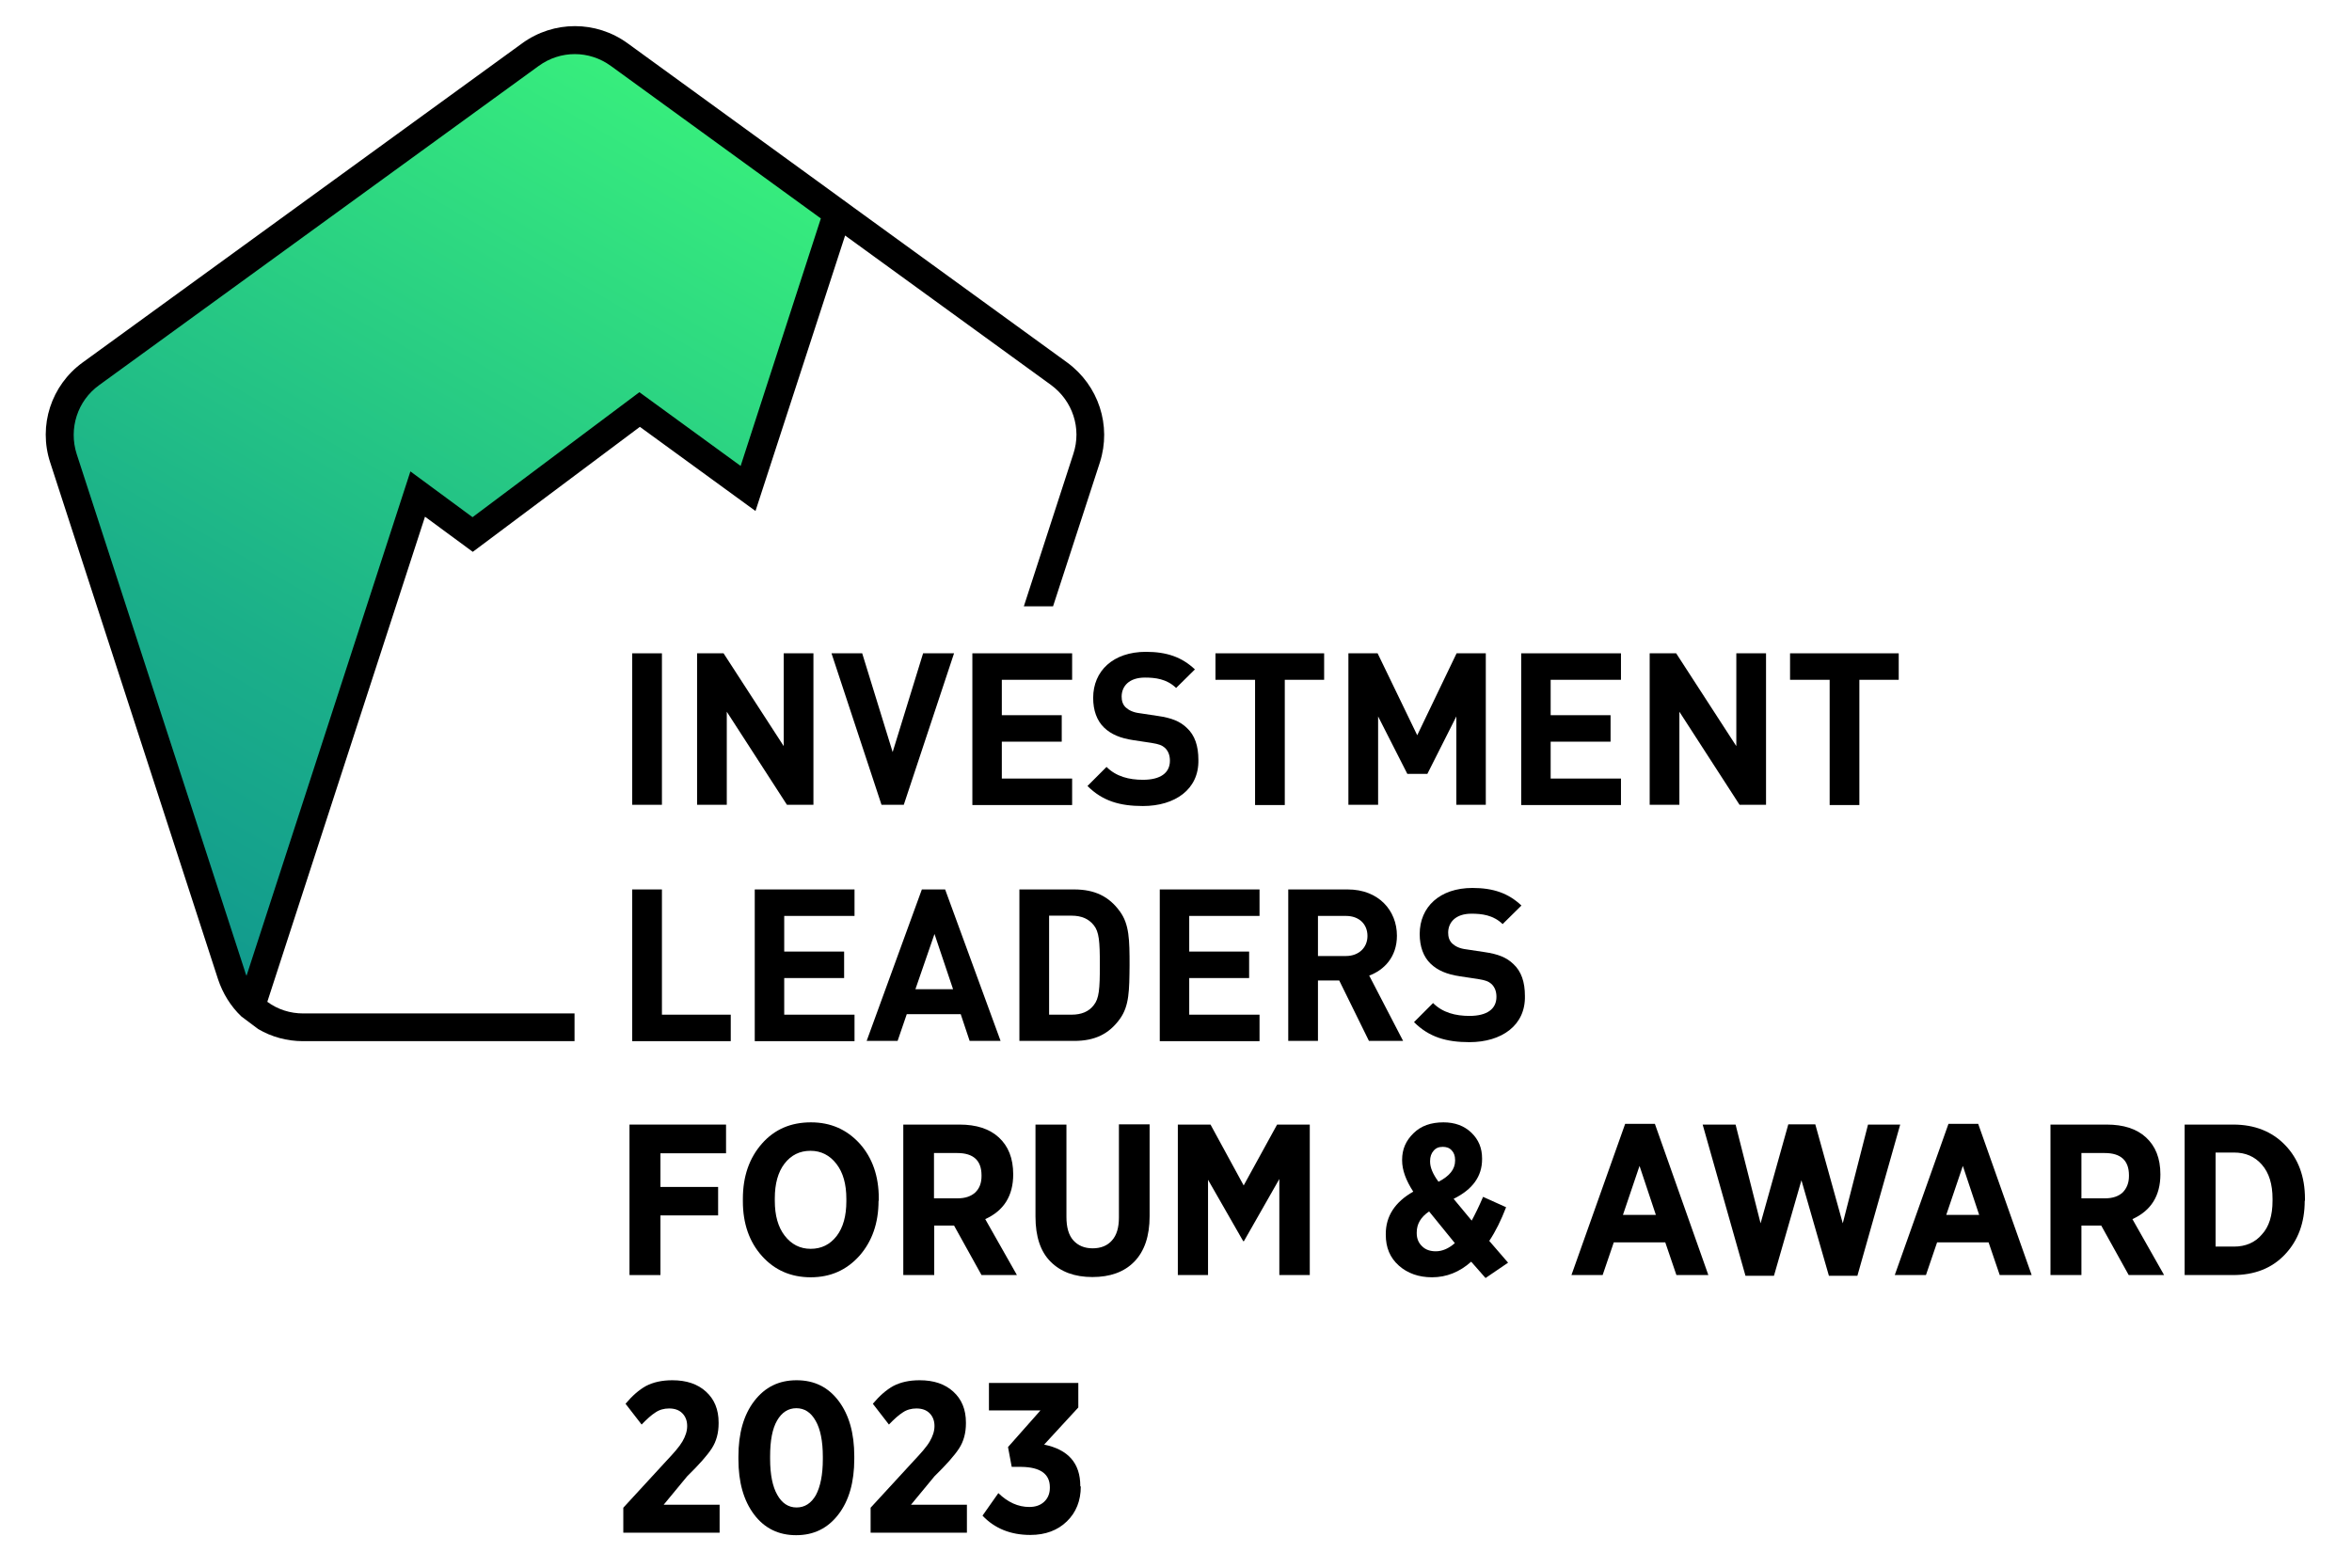
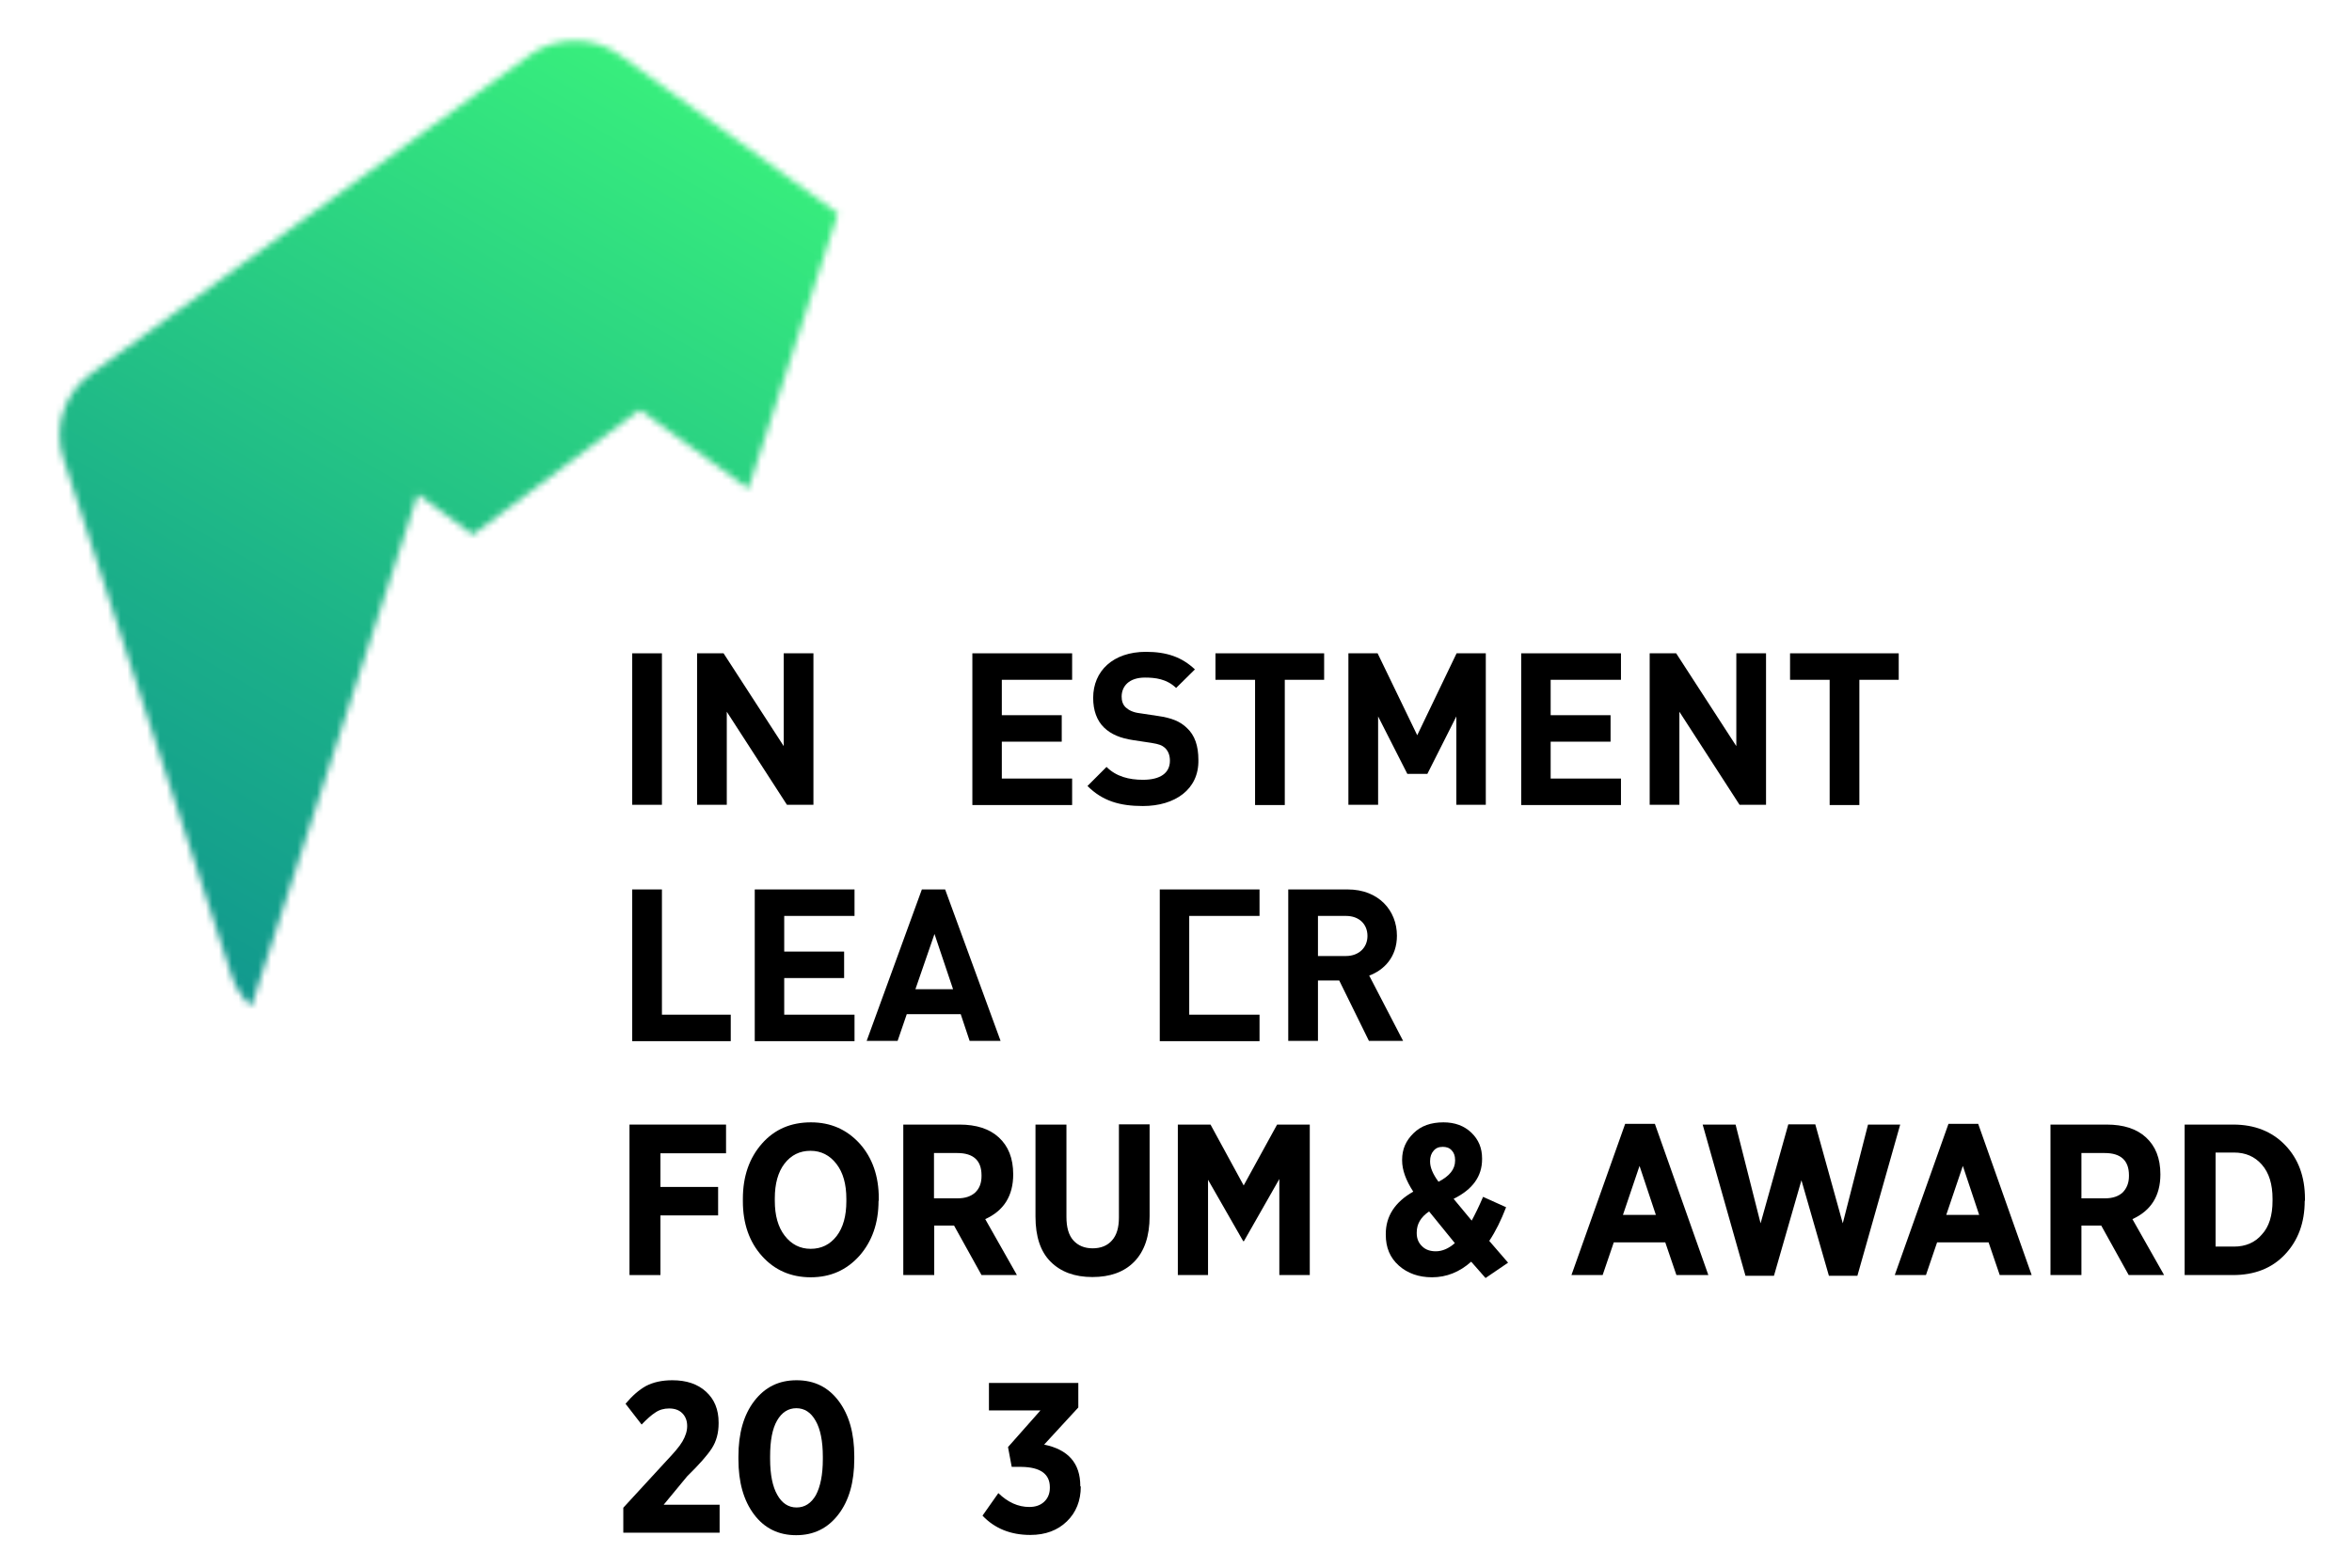
<svg xmlns="http://www.w3.org/2000/svg" width="360" height="240" viewBox="0 0 360 240" fill="none">
  <mask id="mask0_369_19633" style="mask-type:luminance" maskUnits="userSpaceOnUse" x="9" y="6" width="120" height="149">
    <path d="M81.194 8.358L13.898 57.238C9.844 60.193 8.139 65.384 9.692 70.159L35.421 149.276C36.027 151.133 37.088 152.762 38.452 154.088L63.953 75.653L72.365 81.867L97.942 62.732L114.538 74.819L128.255 32.684L94.873 8.433C92.826 6.956 90.477 6.236 88.09 6.236C85.703 6.236 83.24 6.88 81.194 8.358Z" fill="white" />
  </mask>
  <g mask="url(#mask0_369_19633)">
    <path d="M-55.86 117.106L38.187 -45.827L192.254 43.142L98.207 206.038L-55.86 117.106Z" fill="url(#paint0_linear_369_19633)" />
  </g>
-   <path d="M163.343 55.495L130.718 31.812L127.081 29.16L96.047 6.615C91.235 3.128 84.756 3.128 79.944 6.615L12.648 55.495C7.836 58.981 5.828 65.157 7.684 70.803L33.375 149.92C34.095 152.08 35.307 154.051 36.937 155.604L39.513 157.537C41.559 158.749 43.947 159.393 46.372 159.393H87.939V155.149H46.41C44.401 155.149 42.507 154.543 40.915 153.368L65.052 79.101L72.365 84.482L97.942 65.346L115.637 78.23L129.354 36.056L160.88 58.943C164.176 61.368 165.578 65.574 164.29 69.477L156.712 92.818H161.183L168.345 70.803C170.163 65.157 168.155 59.019 163.343 55.495ZM113.364 71.333L97.866 60.042L72.327 79.177L62.817 72.167L37.732 149.39C37.619 149.162 37.543 148.897 37.467 148.632L11.739 69.514C10.488 65.612 11.852 61.368 15.149 58.981L82.444 10.101C84.112 8.888 86.044 8.282 87.977 8.282C89.909 8.282 91.842 8.888 93.509 10.101L125.641 33.442L113.364 71.333Z" fill="black" />
  <path d="M96.768 123.207V100.017H101.315V123.207H96.768Z" fill="black" />
  <path d="M120.45 123.207L111.243 108.96V123.207H106.696V100.017H110.75L119.958 114.226V100.017H124.505V123.207H120.45Z" fill="black" />
-   <path d="M138.335 123.207H134.925L127.271 100.017H131.969L136.63 115.136L141.29 100.017H146.027L138.335 123.207Z" fill="black" />
  <path d="M148.831 123.207V100.017H164.101V104.072H153.34V109.49H162.51V113.544H153.34V119.19H164.101V123.245H148.831V123.207Z" fill="black" />
  <path d="M174.938 123.396C171.414 123.396 168.762 122.638 166.451 120.327L169.368 117.409C170.846 118.887 172.816 119.38 174.938 119.38C177.629 119.38 179.069 118.319 179.069 116.462C179.069 115.666 178.841 115.022 178.349 114.53C177.894 114.113 177.439 113.923 176.265 113.734L173.499 113.317C171.452 113.014 170.05 112.408 168.989 111.385C167.891 110.324 167.322 108.77 167.322 106.838C167.322 102.707 170.391 99.79 175.393 99.79C178.576 99.79 180.887 100.586 182.896 102.48L180.016 105.322C178.576 103.92 176.795 103.731 175.242 103.731C172.816 103.731 171.68 105.057 171.68 106.648C171.68 107.254 171.831 107.861 172.324 108.315C172.779 108.732 173.461 109.073 174.446 109.187L177.212 109.604C179.334 109.907 180.622 110.437 181.645 111.422C182.896 112.559 183.426 114.226 183.426 116.311C183.54 120.857 179.826 123.396 174.938 123.396Z" fill="black" />
  <path d="M196.65 104.072V123.245H192.103V104.072H186.04V100.017H202.674V104.072H196.65Z" fill="black" />
  <path d="M222.909 123.207V109.679L218.476 118.47H215.406L210.935 109.679V123.207H206.388V100.017H210.859L216.922 112.559L222.947 100.017H227.418V123.207H222.909Z" fill="black" />
  <path d="M232.836 123.207V100.017H248.107V104.072H237.346V109.49H246.515V113.544H237.346V119.19H248.107V123.245H232.836V123.207Z" fill="black" />
  <path d="M266.257 123.207L257.049 108.96V123.207H252.502V100.017H256.556L265.764 114.226V100.017H270.311V123.207H266.257Z" fill="black" />
  <path d="M284.596 104.072V123.245H280.049V104.072H273.987V100.017H290.621V104.072H284.596Z" fill="black" />
  <path d="M96.768 159.355V136.166H101.315V155.339H111.849V159.393H96.768V159.355Z" fill="black" />
  <path d="M115.524 159.355V136.166H130.794V140.22H120.033V145.676H129.203V149.731H120.033V155.339H130.794V159.393H115.524V159.355Z" fill="black" />
  <path d="M148.414 159.355L147.05 155.263H138.79L137.388 159.355H132.651L141.101 136.166H144.663L153.151 159.355H148.414ZM143.034 142.986L140.116 151.436H145.876L143.034 142.986Z" fill="black" />
-   <path d="M171.414 155.983C169.747 158.294 167.587 159.355 164.404 159.355H156.03V136.166H164.404C167.549 136.166 169.747 137.227 171.414 139.538C172.854 141.508 172.892 143.896 172.892 147.76C172.854 151.625 172.854 153.975 171.414 155.983ZM167.398 141.622C166.64 140.675 165.541 140.182 164.025 140.182H160.577V155.339H164.025C165.541 155.339 166.678 154.846 167.398 153.899C168.231 152.876 168.345 151.436 168.345 147.76C168.345 144.085 168.231 142.645 167.398 141.622Z" fill="black" />
-   <path d="M177.515 159.355V136.166H192.785V140.22H182.024V145.676H191.193V149.731H182.024V155.339H192.785V159.393H177.515V159.355Z" fill="black" />
+   <path d="M177.515 159.355V136.166H192.785V140.22H182.024V145.676H191.193H182.024V155.339H192.785V159.393H177.515V159.355Z" fill="black" />
  <path d="M209.533 159.355L204.986 150.11H201.728V159.355H197.181V136.166H206.275C211.011 136.166 213.815 139.386 213.815 143.251C213.815 146.51 211.845 148.518 209.571 149.352L214.762 159.355H209.533ZM206.009 140.22H201.728V146.358H206.009C207.98 146.358 209.306 145.07 209.306 143.289C209.306 141.47 208.018 140.22 206.009 140.22Z" fill="black" />
-   <path d="M224.917 159.545C221.393 159.545 218.741 158.787 216.429 156.476L219.347 153.558C220.825 155.036 222.795 155.528 224.917 155.528C227.607 155.528 229.047 154.467 229.047 152.611C229.047 151.815 228.82 151.171 228.327 150.678C227.872 150.261 227.418 150.072 226.243 149.882L223.477 149.466C221.431 149.162 220.029 148.556 218.968 147.533C217.869 146.472 217.301 144.919 217.301 142.986C217.301 138.856 220.37 135.938 225.372 135.938C228.555 135.938 230.866 136.734 232.874 138.629L229.994 141.471C228.555 140.069 226.774 139.879 225.22 139.879C222.795 139.879 221.658 141.205 221.658 142.797C221.658 143.403 221.81 144.009 222.302 144.464C222.757 144.881 223.439 145.222 224.424 145.335L227.19 145.752C229.312 146.055 230.601 146.586 231.624 147.571C232.874 148.708 233.405 150.375 233.405 152.459C233.518 157.006 229.805 159.545 224.917 159.545Z" fill="black" />
  <path d="M111.128 176.558H101.087V181.711H109.916V186.069H101.087V195.201H96.351V172.163H111.128V176.558Z" fill="black" />
  <path d="M134.47 183.833C134.47 187.243 133.484 190.047 131.552 192.245C129.582 194.443 127.119 195.542 124.087 195.542C121.056 195.542 118.555 194.443 116.623 192.283C114.69 190.123 113.705 187.319 113.705 183.909V183.53C113.705 180.082 114.69 177.278 116.623 175.08C118.555 172.883 121.056 171.822 124.125 171.822C127.157 171.822 129.62 172.92 131.59 175.08C133.522 177.24 134.508 180.044 134.508 183.454V183.833H134.47ZM129.544 183.909V183.53C129.544 181.295 129.051 179.514 128.028 178.187C127.005 176.861 125.679 176.179 124.049 176.179C122.42 176.179 121.094 176.823 120.071 178.15C119.086 179.438 118.593 181.219 118.593 183.454V183.833C118.593 186.069 119.086 187.85 120.109 189.176C121.132 190.502 122.458 191.184 124.087 191.184C125.717 191.184 127.043 190.54 128.066 189.214C129.051 187.926 129.544 186.145 129.544 183.909Z" fill="black" />
  <path d="M155.651 195.201H150.233L146.027 187.622H142.995V195.201H138.259V172.163H146.86C149.437 172.163 151.445 172.807 152.885 174.133C154.325 175.459 155.083 177.316 155.083 179.779C155.083 183.075 153.643 185.349 150.801 186.637L155.651 195.201ZM150.233 180.044V179.93C150.233 177.657 148.982 176.52 146.519 176.52H142.957V183.454H146.595C147.732 183.454 148.603 183.151 149.247 182.583C149.929 181.939 150.233 181.105 150.233 180.044Z" fill="black" />
  <path d="M175.961 186.183C175.961 189.252 175.165 191.563 173.612 193.155C172.058 194.746 169.899 195.504 167.208 195.504C164.48 195.504 162.358 194.708 160.805 193.155C159.251 191.601 158.493 189.29 158.493 186.258V172.163H163.23V186.296C163.23 187.888 163.571 189.1 164.291 189.896C165.011 190.692 165.996 191.108 167.246 191.108C168.497 191.108 169.52 190.692 170.202 189.896C170.922 189.1 171.263 187.926 171.263 186.372V172.125H175.961V186.183Z" fill="black" />
  <path d="M200.476 195.201H195.816V180.499L190.397 190.01H190.284L184.903 180.612V195.201H180.28V172.163H185.282L190.359 181.484L195.475 172.163H200.476V195.201Z" fill="black" />
  <path d="M230.828 193.306L227.38 195.655L225.182 193.155C223.401 194.746 221.393 195.542 219.195 195.542C217.149 195.542 215.444 194.935 214.118 193.761C212.754 192.548 212.109 190.995 212.109 189.024V188.911C212.109 186.182 213.511 184.023 216.315 182.431C215.179 180.688 214.61 179.097 214.61 177.657V177.543C214.61 175.952 215.179 174.626 216.353 173.489C217.49 172.352 219.044 171.822 220.938 171.822C222.681 171.822 224.121 172.352 225.22 173.413C226.319 174.474 226.849 175.762 226.849 177.354V177.467C226.849 180.082 225.409 182.09 222.492 183.53L225.258 186.865C225.75 185.955 226.357 184.743 227.001 183.227L230.525 184.818C229.767 186.789 228.933 188.494 227.948 189.972L230.828 193.306ZM222.681 190.313L218.74 185.463C217.452 186.334 216.846 187.395 216.846 188.683V188.797C216.846 189.593 217.111 190.275 217.679 190.805C218.21 191.336 218.93 191.563 219.763 191.563C220.749 191.563 221.734 191.146 222.681 190.313ZM222.719 177.695V177.581C222.719 176.937 222.53 176.444 222.189 176.103C221.847 175.724 221.393 175.573 220.824 175.573C220.218 175.573 219.763 175.762 219.422 176.179C219.081 176.558 218.892 177.089 218.892 177.733V177.846C218.892 178.718 219.309 179.741 220.18 180.916C221.885 180.044 222.719 178.983 222.719 177.695Z" fill="black" />
  <path d="M261.482 195.201H256.594L254.889 190.199H247.007L245.302 195.201H240.528L248.75 172.049H253.297L261.482 195.201ZM253.449 185.993L250.948 178.491L248.409 185.993H253.449Z" fill="black" />
  <path d="M290.848 172.163L284.293 195.314H279.936L275.73 180.688L271.524 195.314H267.166L260.611 172.163H265.65L269.477 187.281L273.721 172.125H277.851L282.057 187.281L285.922 172.163H290.848Z" fill="black" />
  <path d="M310.969 195.201H306.081L304.376 190.199H296.494L294.789 195.201H290.015L298.237 172.049H302.784L310.969 195.201ZM302.936 185.993L300.435 178.491L297.896 185.993H302.936Z" fill="black" />
  <path d="M331.24 195.201H325.822L321.616 187.622H318.585V195.201H313.848V172.163H322.45C325.026 172.163 327.034 172.807 328.474 174.133C329.914 175.459 330.672 177.316 330.672 179.779C330.672 183.075 329.232 185.349 326.39 186.637L331.24 195.201ZM325.86 180.044V179.93C325.86 177.657 324.609 176.52 322.146 176.52H318.585V183.454H322.222C323.359 183.454 324.23 183.151 324.875 182.583C325.519 181.939 325.86 181.105 325.86 180.044Z" fill="black" />
  <path d="M352.763 183.833C352.763 187.206 351.74 189.934 349.731 192.056C347.723 194.178 345.071 195.201 341.774 195.201H334.385V172.163H341.812C345.109 172.163 347.761 173.224 349.769 175.308C351.777 177.392 352.801 180.12 352.801 183.53V183.833H352.763ZM347.837 183.833V183.53C347.837 181.295 347.306 179.551 346.207 178.301C345.109 177.051 343.707 176.444 341.926 176.444H339.122V190.843H341.926C343.707 190.843 345.146 190.237 346.207 188.986C347.306 187.812 347.837 186.069 347.837 183.833Z" fill="black" />
  <path d="M110.106 234.646H95.404V230.819L101.921 223.733C103.134 222.445 104.005 221.46 104.46 220.664C104.915 219.868 105.18 219.11 105.18 218.315C105.18 217.481 104.915 216.837 104.422 216.344C103.929 215.852 103.247 215.624 102.414 215.624C101.656 215.624 100.936 215.814 100.33 216.231C99.723 216.609 99.004 217.254 98.208 218.087L95.745 214.904C96.768 213.692 97.791 212.782 98.89 212.176C99.989 211.608 101.315 211.305 102.906 211.305C105.066 211.305 106.771 211.873 108.06 213.048C109.348 214.222 109.992 215.776 109.992 217.784V217.898C109.992 219.375 109.651 220.664 108.931 221.763C108.211 222.862 106.961 224.264 105.18 226.007L101.58 230.364H110.144V234.646H110.106Z" fill="black" />
  <path d="M130.757 223.354C130.757 226.878 129.961 229.72 128.332 231.842C126.702 233.964 124.58 235.025 121.852 235.025C119.162 235.025 117.002 233.964 115.411 231.842C113.819 229.72 113.023 226.916 113.023 223.392V222.975C113.023 219.451 113.819 216.609 115.448 214.487C117.078 212.366 119.2 211.305 121.928 211.305C124.656 211.305 126.778 212.366 128.37 214.487C129.961 216.609 130.757 219.413 130.757 222.937V223.354ZM125.944 223.392V223.013C125.944 220.626 125.566 218.769 124.846 217.519C124.126 216.23 123.14 215.586 121.89 215.586C120.64 215.586 119.654 216.231 118.935 217.481C118.215 218.731 117.874 220.55 117.874 222.975V223.354C117.874 225.741 118.252 227.598 118.972 228.848C119.692 230.137 120.678 230.781 121.928 230.781C123.178 230.781 124.164 230.137 124.883 228.886C125.566 227.598 125.944 225.779 125.944 223.392Z" fill="black" />
-   <path d="M147.959 234.646H133.257V230.819L139.775 223.733C140.987 222.445 141.859 221.46 142.313 220.664C142.768 219.868 143.033 219.11 143.033 218.315C143.033 217.481 142.768 216.837 142.276 216.344C141.783 215.852 141.101 215.624 140.267 215.624C139.509 215.624 138.789 215.814 138.183 216.231C137.577 216.609 136.857 217.254 136.061 218.087L133.598 214.904C134.621 213.692 135.644 212.782 136.743 212.176C137.842 211.608 139.168 211.305 140.76 211.305C142.92 211.305 144.625 211.873 145.913 213.048C147.201 214.222 147.846 215.776 147.846 217.784V217.898C147.846 219.375 147.505 220.664 146.785 221.763C146.065 222.862 144.814 224.264 143.033 226.007L139.434 230.364H147.997V234.646H147.959Z" fill="black" />
  <path d="M165.427 227.56C165.427 229.758 164.707 231.539 163.305 232.903C161.903 234.267 160.047 234.987 157.697 234.987C154.704 234.987 152.241 234.002 150.384 232.031L152.809 228.583C154.249 229.985 155.841 230.705 157.546 230.705C158.493 230.705 159.251 230.44 159.819 229.909C160.388 229.379 160.691 228.659 160.691 227.787V227.674C160.691 225.666 159.251 224.605 156.333 224.567H154.855L154.287 221.535L159.251 215.927H151.369V211.721H165.048V215.473L159.819 221.156C163.495 221.914 165.351 223.998 165.351 227.484V227.56H165.427Z" fill="black" />
  <defs>
    <linearGradient id="paint0_linear_369_19633" x1="28.923" y1="148.15" x2="106.278" y2="14.168" gradientUnits="userSpaceOnUse">
      <stop stop-color="#11998E" />
      <stop offset="0.32" stop-color="#1BB089" />
      <stop offset="0.98" stop-color="#37ED7D" />
      <stop offset="1" stop-color="#38EF7D" />
    </linearGradient>
  </defs>
</svg>